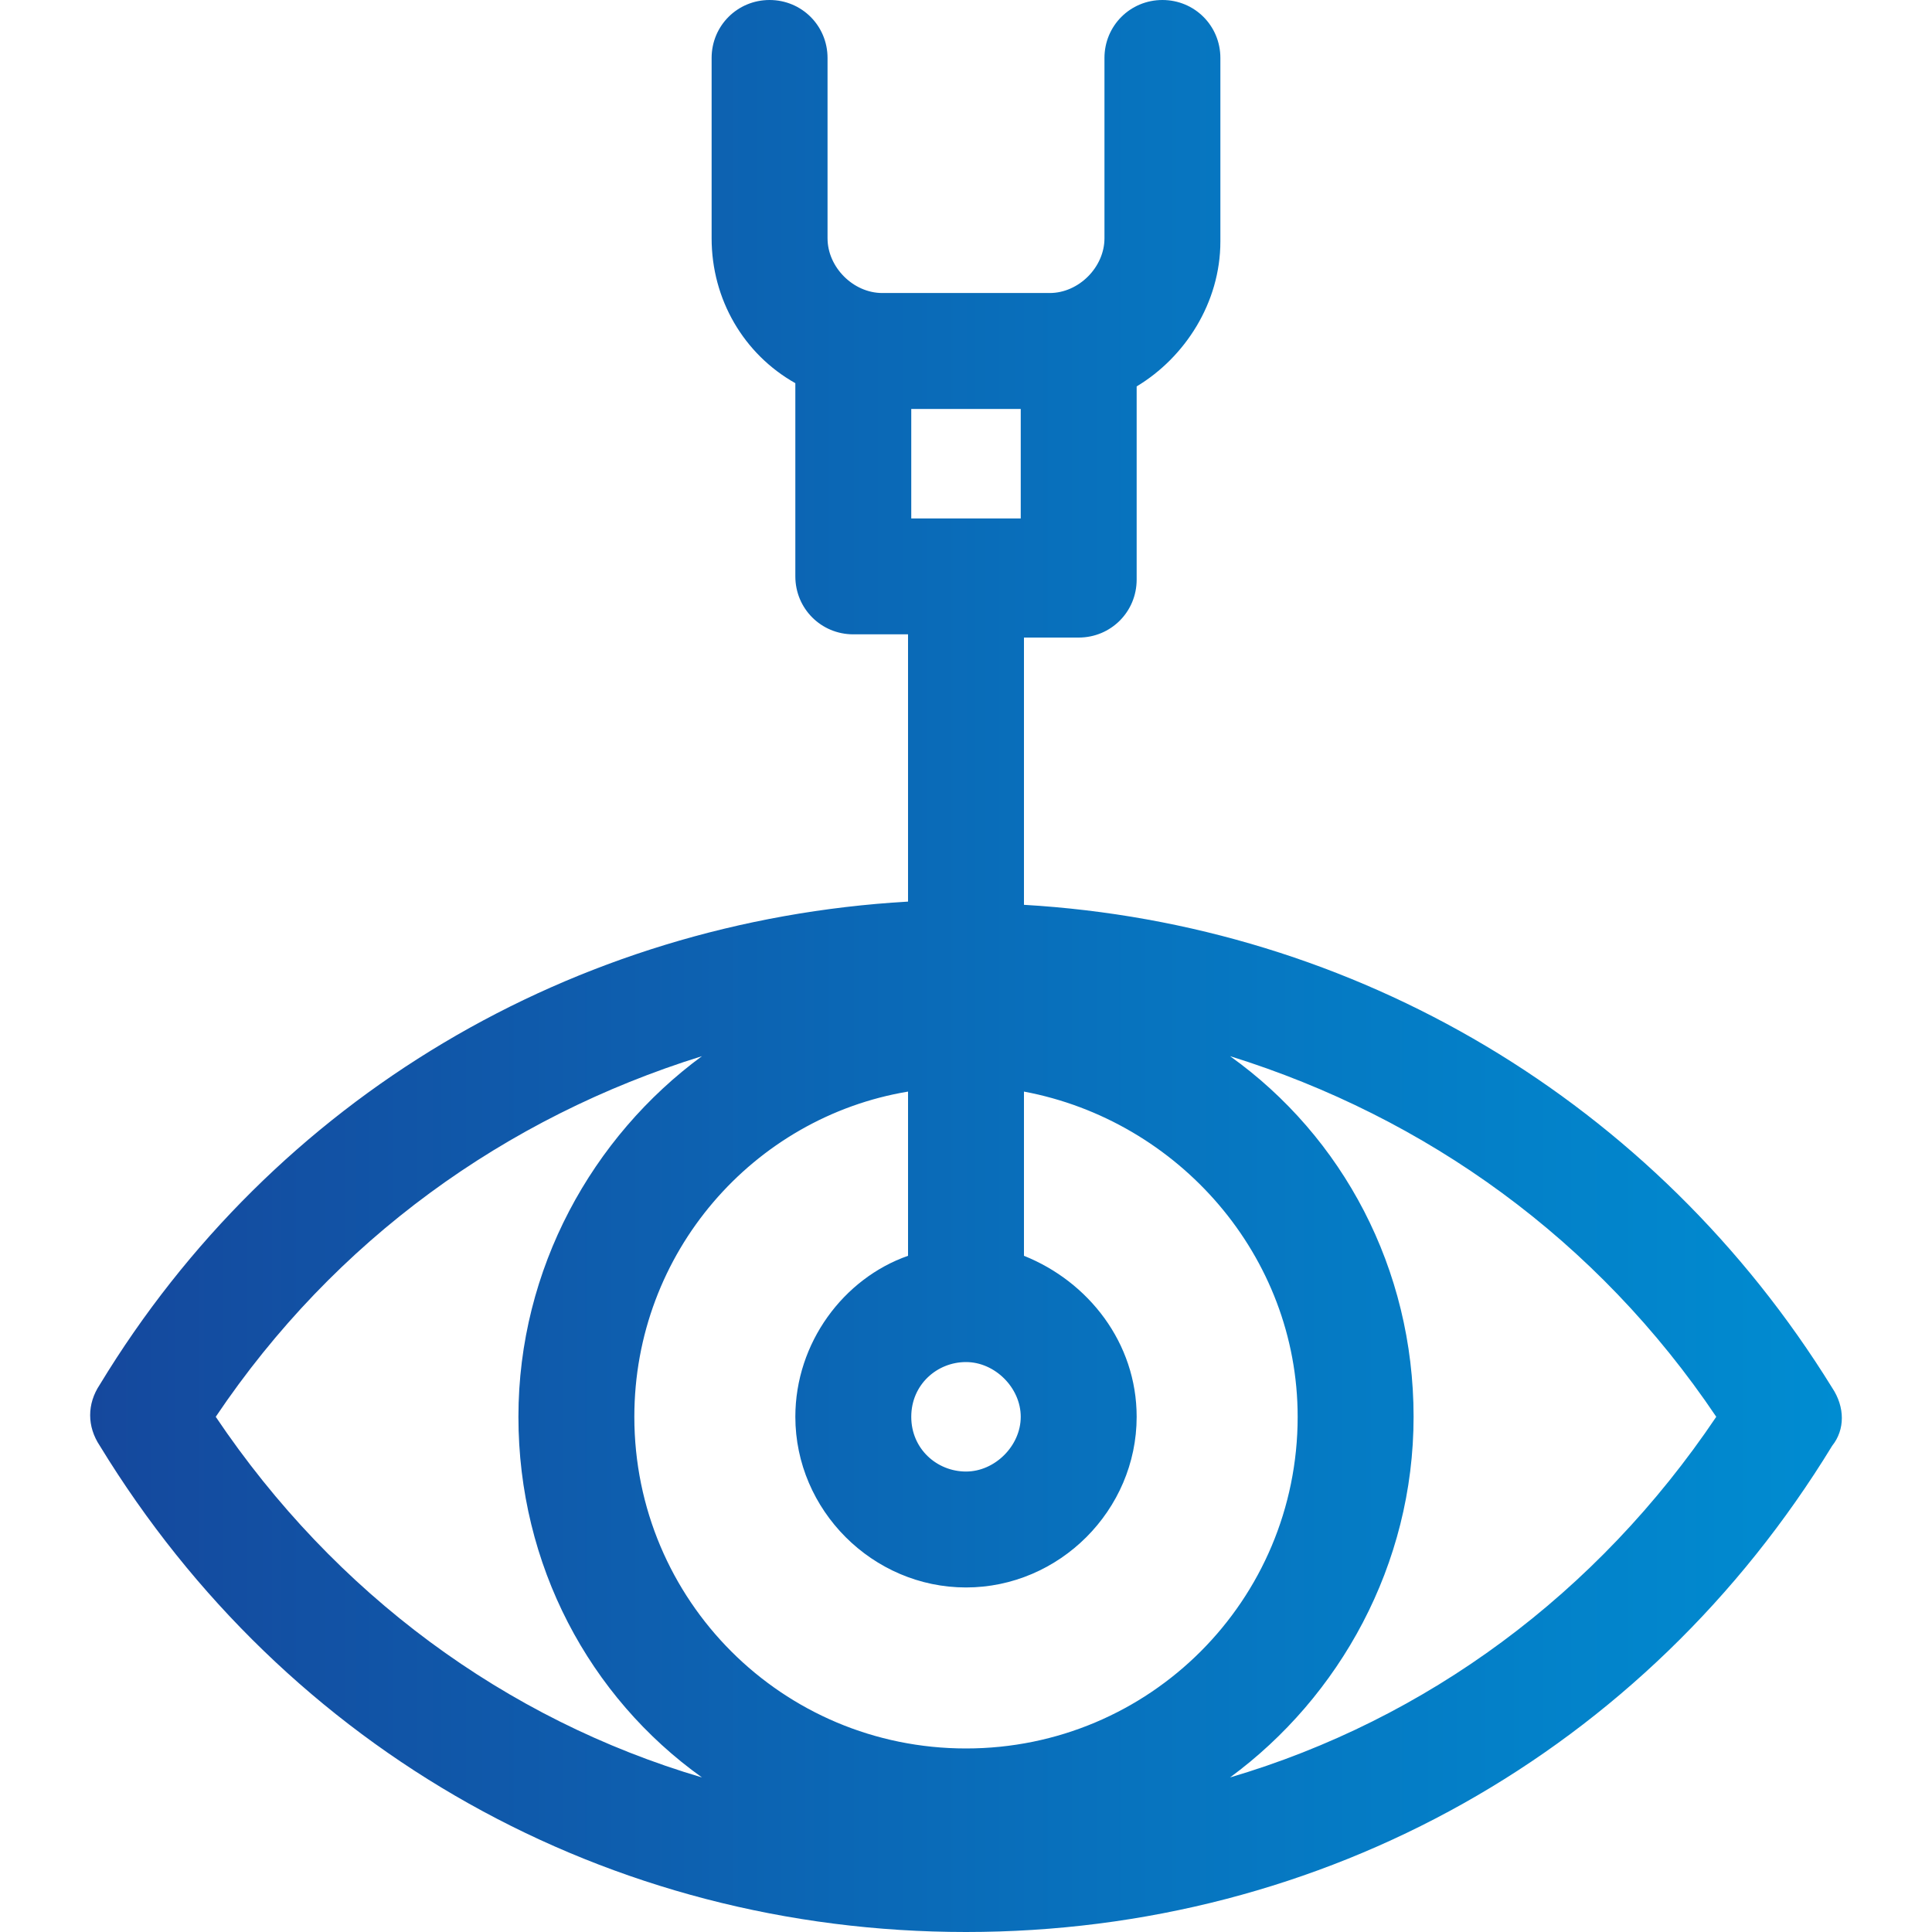
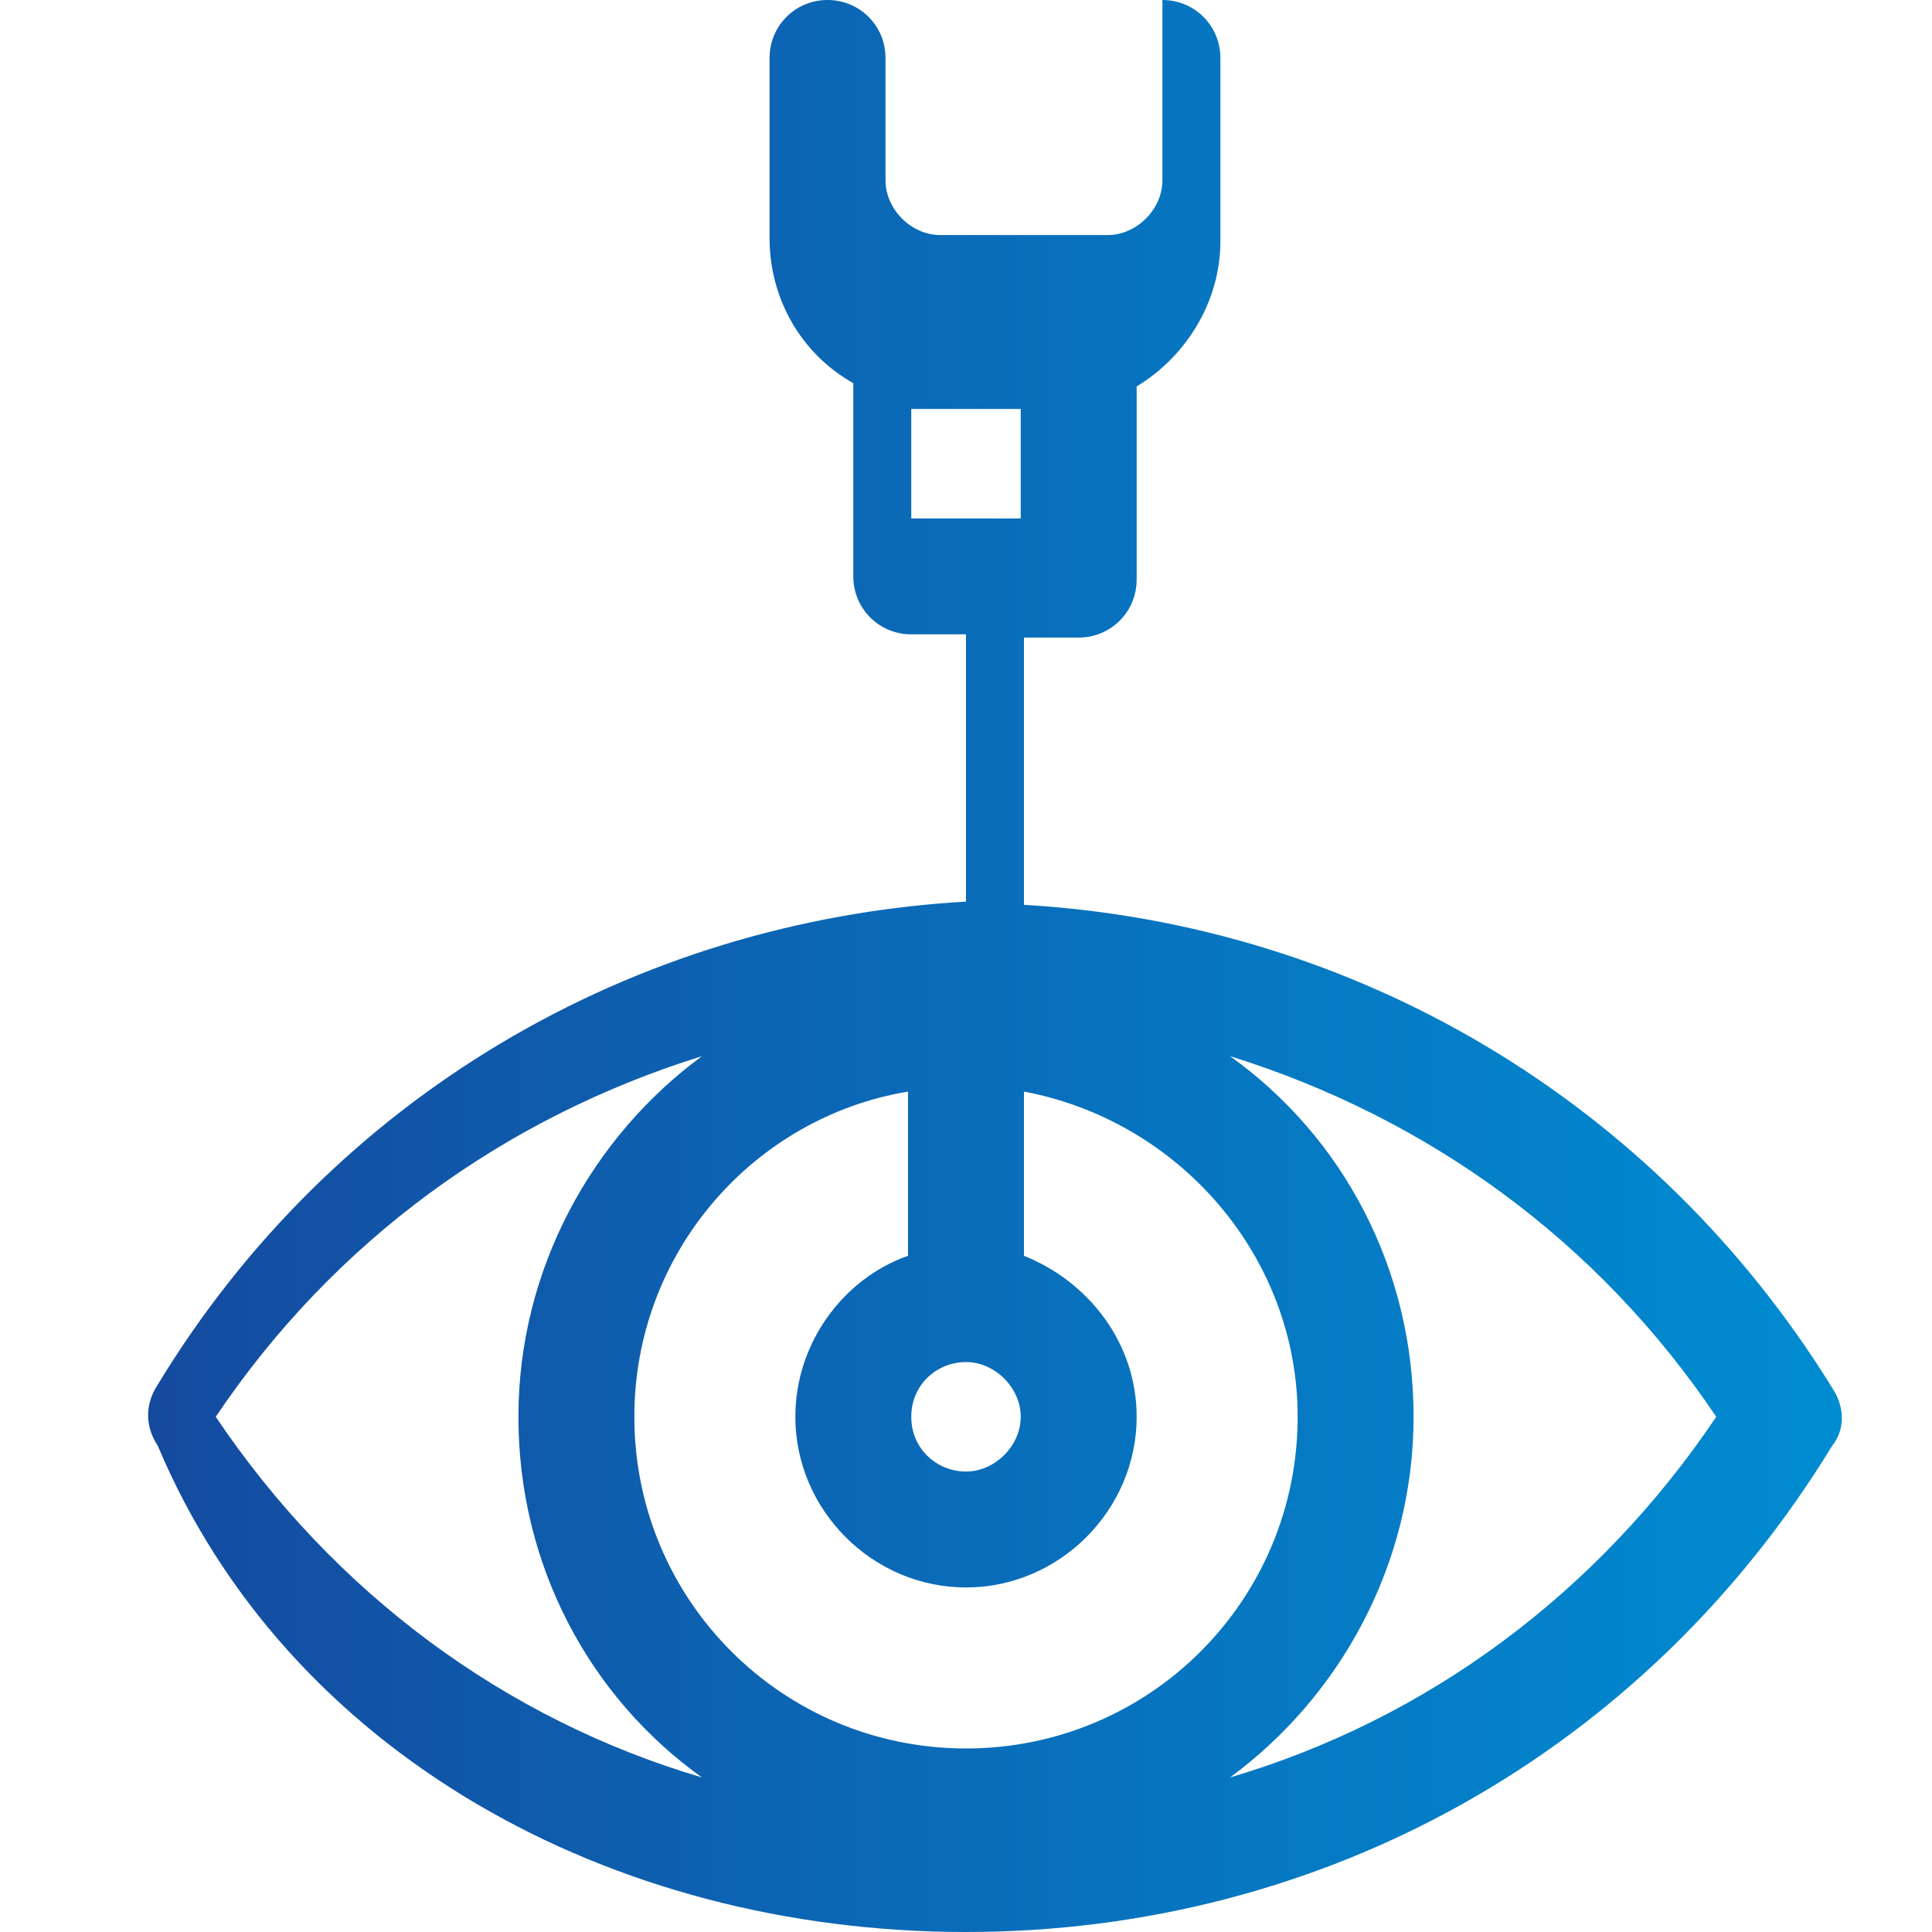
<svg xmlns="http://www.w3.org/2000/svg" id="Layer_1" width="60" height="60" viewBox="0 0 60 60" style="enable-background:new 0 0 60 60;" xml:space="preserve">
  <style type="text/css">	.st0{fill:url(#SVGID_1_);}</style>
  <linearGradient id="SVGID_1_" gradientUnits="userSpaceOnUse" x1="2.783" y1="30" x2="57.216" y2="30">
    <stop offset="0" style="stop-color:#15489D" />
    <stop offset="0.609" style="stop-color:#0774BF" />
    <stop offset="1" style="stop-color:#008CD1" />
  </linearGradient>
-   <path class="st0" d="M56.9,43.1c-5.5-8.9-14.8-14.4-25.1-15v-8.3h1.7c1,0,1.8-0.8,1.8-1.8v-6c1.5-0.9,2.6-2.6,2.6-4.5V1.8 c0-1-0.8-1.8-1.8-1.8s-1.8,0.8-1.8,1.8v5.6c0,0.9-0.8,1.7-1.7,1.7h-5.2c-0.9,0-1.7-0.8-1.7-1.7V1.8c0-1-0.8-1.8-1.8-1.8 s-1.8,0.8-1.8,1.8v5.6c0,1.9,1,3.6,2.6,4.5v6c0,1,0.8,1.8,1.8,1.8h1.7v8.3c-10.4,0.6-19.7,6.1-25.1,15c-0.4,0.6-0.4,1.3,0,1.9 C8.9,54.4,18.9,60,30,60c11.1,0,21.1-5.6,26.9-15.1C57.3,44.4,57.3,43.7,56.9,43.1z M31.7,12.7v3.4h-3.4v-3.4H31.7z M30,54.3 c-5.7,0-10.3-4.6-10.3-10.3c0-5.1,3.7-9.3,8.5-10.1V39c0,0,0,0,0,0c-2,0.7-3.5,2.7-3.5,5c0,2.9,2.4,5.3,5.3,5.3 c2.9,0,5.3-2.4,5.3-5.3c0-2.3-1.5-4.2-3.5-5c0,0,0,0,0,0v-5.1c4.8,0.9,8.5,5.1,8.5,10.1C40.3,49.7,35.7,54.3,30,54.3z M30,42.3 c0.9,0,1.7,0.8,1.7,1.7s-0.8,1.7-1.7,1.7S28.3,45,28.3,44S29.1,42.3,30,42.3z M6.7,44c3.7-5.5,9-9.3,15.1-11.2 c-3.4,2.5-5.7,6.6-5.7,11.2s2.2,8.7,5.7,11.2C15.7,53.4,10.4,49.5,6.7,44z M38.2,55.2c3.4-2.5,5.7-6.6,5.7-11.2s-2.2-8.7-5.7-11.2 c6.1,1.9,11.4,5.7,15.1,11.2C49.6,49.5,44.3,53.4,38.2,55.2z" />
+   <path class="st0" d="M56.9,43.1c-5.5-8.9-14.8-14.4-25.1-15v-8.3h1.7c1,0,1.8-0.8,1.8-1.8v-6c1.5-0.9,2.6-2.6,2.6-4.5V1.8 c0-1-0.8-1.8-1.8-1.8v5.6c0,0.9-0.8,1.7-1.7,1.7h-5.2c-0.9,0-1.7-0.8-1.7-1.7V1.8c0-1-0.8-1.8-1.8-1.8 s-1.8,0.8-1.8,1.8v5.6c0,1.9,1,3.6,2.6,4.5v6c0,1,0.8,1.8,1.8,1.8h1.7v8.3c-10.4,0.6-19.7,6.1-25.1,15c-0.4,0.6-0.4,1.3,0,1.9 C8.9,54.4,18.9,60,30,60c11.1,0,21.1-5.6,26.9-15.1C57.3,44.4,57.3,43.7,56.9,43.1z M31.7,12.7v3.4h-3.4v-3.4H31.7z M30,54.3 c-5.7,0-10.3-4.6-10.3-10.3c0-5.1,3.7-9.3,8.5-10.1V39c0,0,0,0,0,0c-2,0.7-3.5,2.7-3.5,5c0,2.9,2.4,5.3,5.3,5.3 c2.9,0,5.3-2.4,5.3-5.3c0-2.3-1.5-4.2-3.5-5c0,0,0,0,0,0v-5.1c4.8,0.9,8.5,5.1,8.5,10.1C40.3,49.7,35.7,54.3,30,54.3z M30,42.3 c0.9,0,1.7,0.8,1.7,1.7s-0.8,1.7-1.7,1.7S28.3,45,28.3,44S29.1,42.3,30,42.3z M6.7,44c3.7-5.5,9-9.3,15.1-11.2 c-3.4,2.5-5.7,6.6-5.7,11.2s2.2,8.7,5.7,11.2C15.7,53.4,10.4,49.5,6.7,44z M38.2,55.2c3.4-2.5,5.7-6.6,5.7-11.2s-2.2-8.7-5.7-11.2 c6.1,1.9,11.4,5.7,15.1,11.2C49.6,49.5,44.3,53.4,38.2,55.2z" />
</svg>